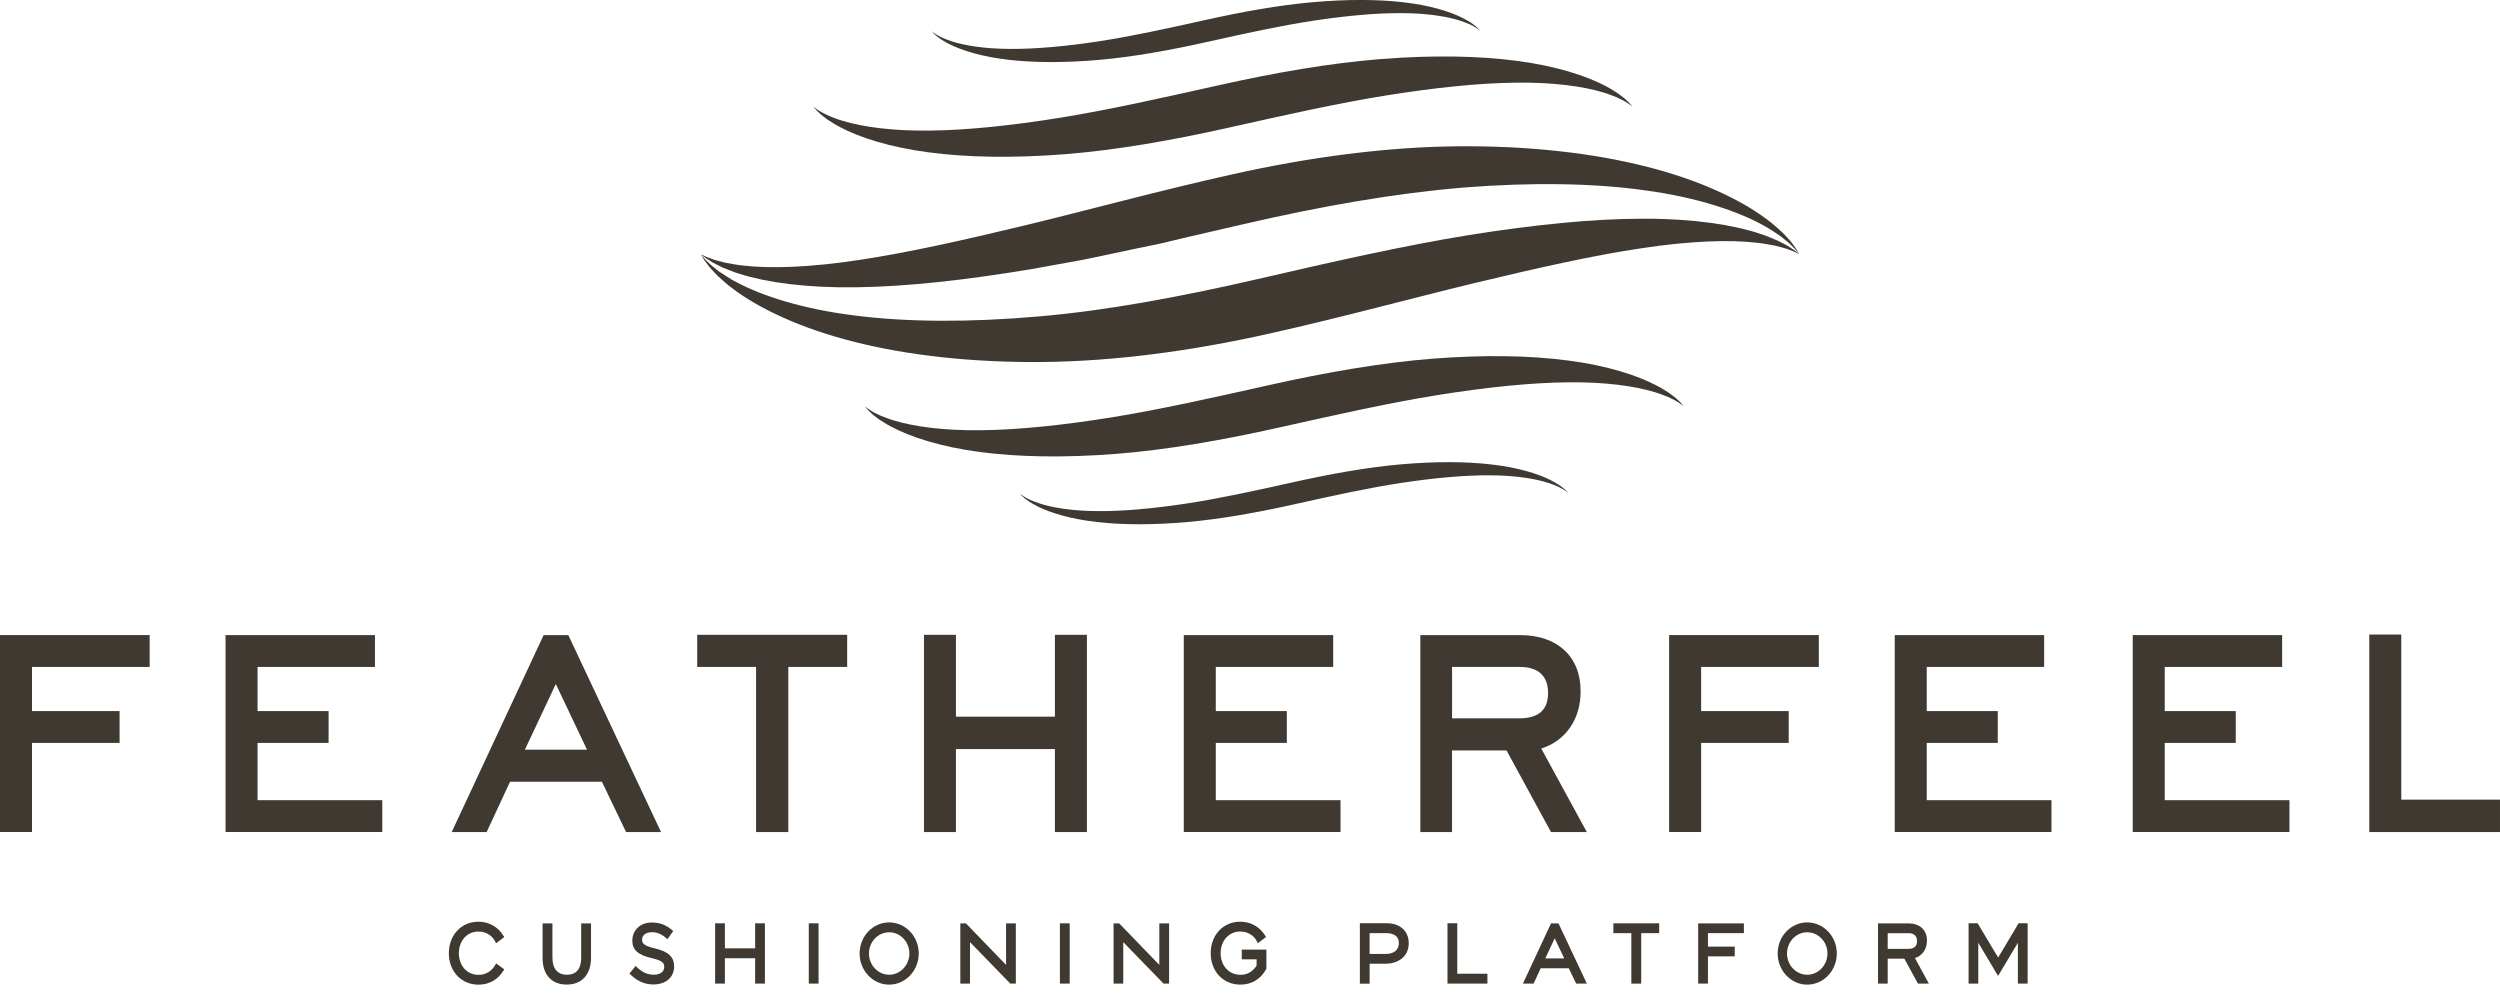
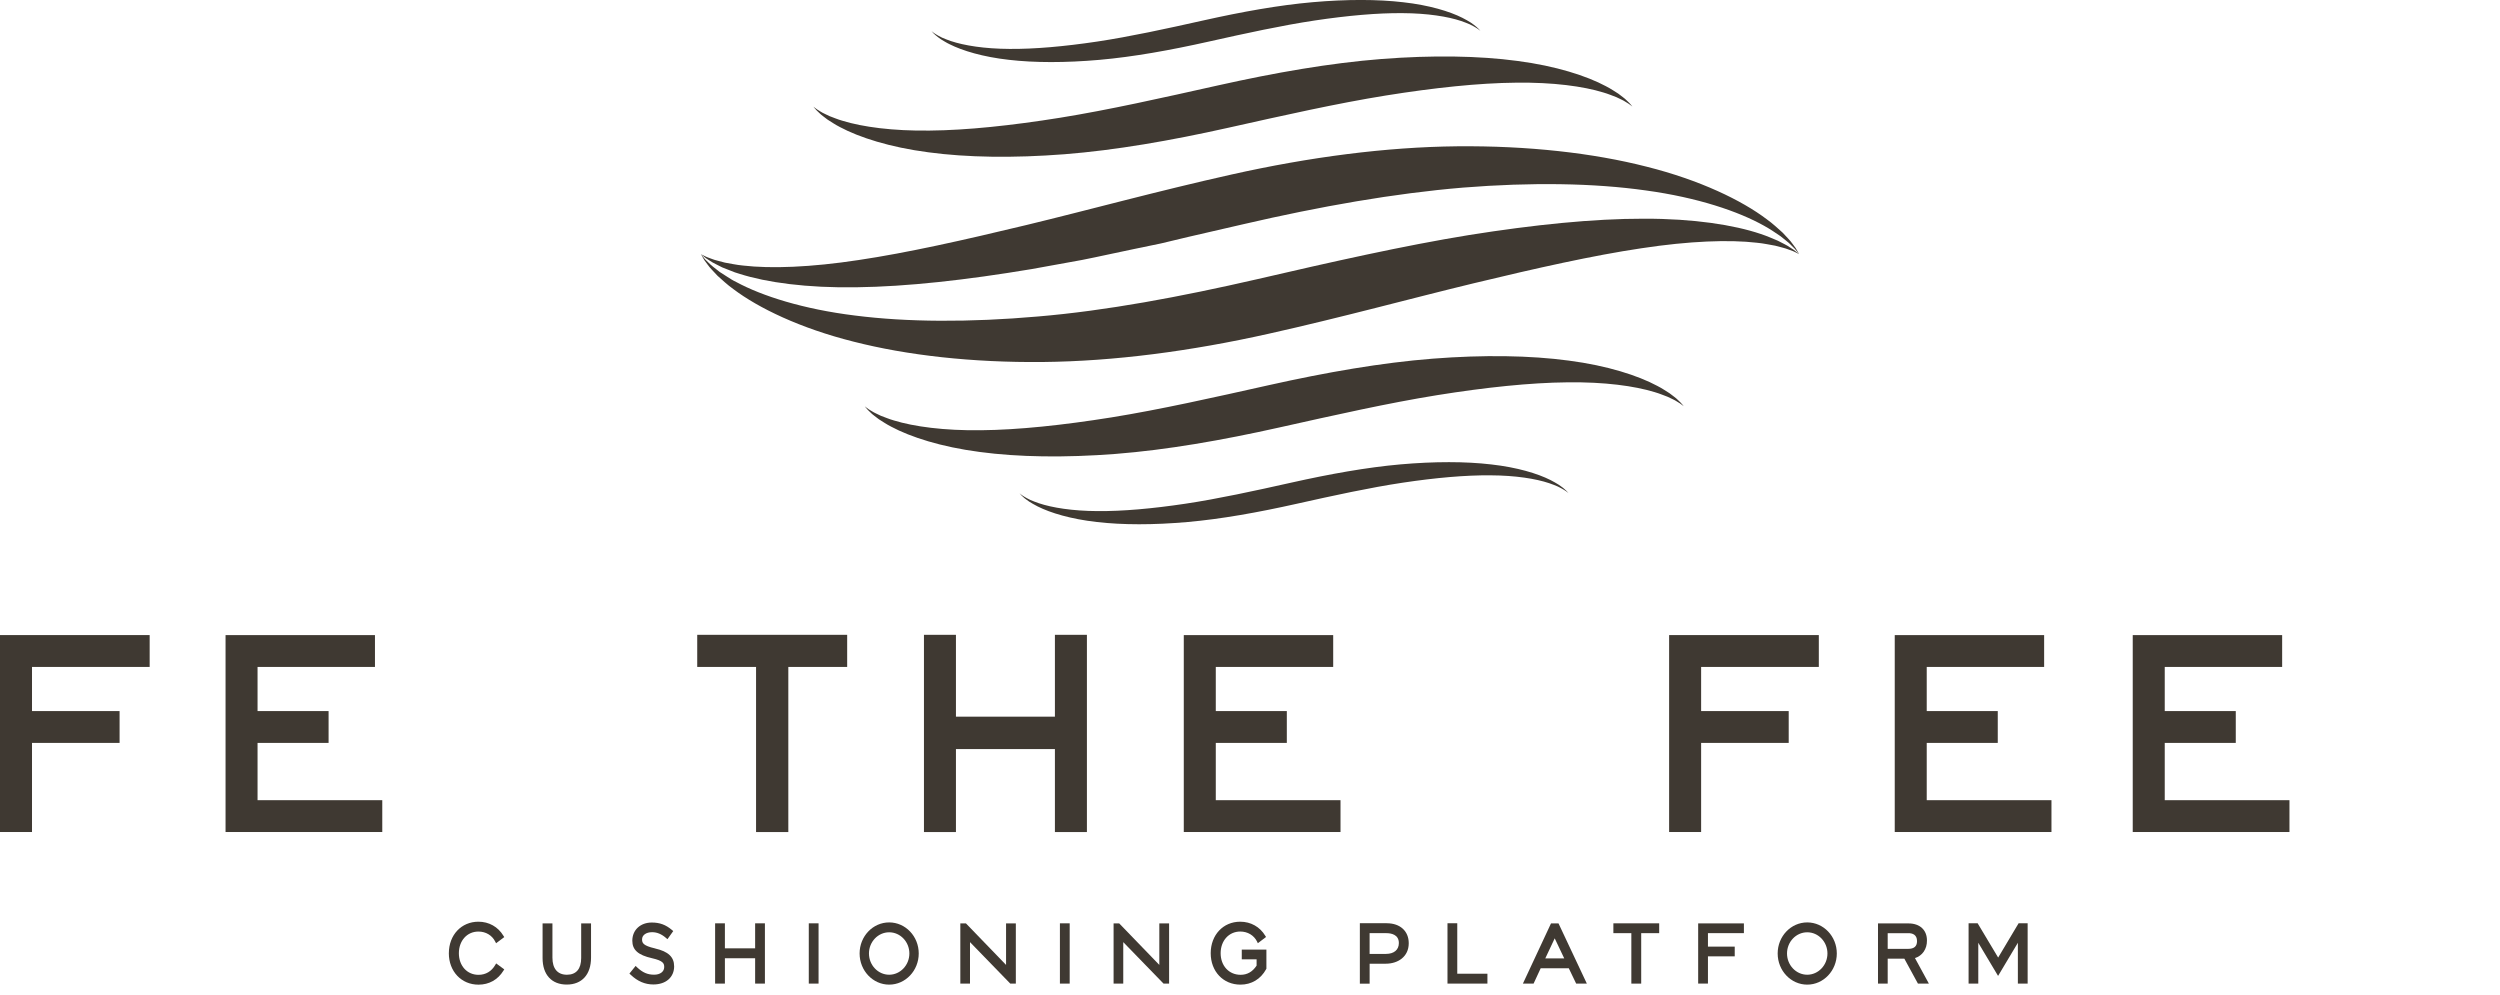
<svg xmlns="http://www.w3.org/2000/svg" width="191" height="76" viewBox="0 0 191 76" fill="none">
  <g clip-path="url(#clip0_9115_94592)">
    <path d="M11.434 48.522V50.954H2.445V54.326H9.136V56.758H2.445V63.566H0V48.52H11.434V48.522Z" fill="#3F3932" />
    <path d="M17.232 48.522H28.647V50.954H19.677V54.326H25.104V56.758H19.677V61.134H29.206V63.566H17.232V48.52V48.522Z" fill="#3F3932" />
-     <path d="M34.51 63.569L41.533 48.523H43.419L50.503 63.569H47.831L45.988 59.727H38.964L37.182 63.569H34.51ZM44.847 57.273L42.464 52.258L40.102 57.273H44.847Z" fill="#3F3932" />
    <path d="M64.724 48.5V50.954H60.228V63.569H57.763V50.954H53.268V48.5H64.724Z" fill="#3F3932" />
    <path d="M70.59 63.569V48.5H73.034V54.753H80.595V48.5H83.04V63.569H80.595V57.229H73.034V63.569H70.59Z" fill="#3F3932" />
    <path d="M90.441 48.522H101.856V50.954H92.886V54.326H98.313V56.758H92.886V61.134H102.415V63.566H90.441V48.52V48.522Z" fill="#3F3932" />
-     <path d="M108.514 63.569V48.523H116.158C119.017 48.523 120.778 50.208 120.756 52.813C120.776 54.947 119.596 56.611 117.752 57.188L121.233 63.569H118.497L115.1 57.336H110.936V63.569H108.514ZM110.938 54.882H116.055C117.547 54.882 118.272 54.242 118.272 52.939C118.272 51.317 117.112 50.955 116.138 50.955H110.938V54.882Z" fill="#3F3932" />
    <path d="M138.958 48.522V50.954H129.966V54.326H136.657V56.758H129.966V63.566H127.521V48.52H138.958V48.522Z" fill="#3F3932" />
    <path d="M144.758 48.522H156.172V50.954H147.202V54.326H152.629V56.758H147.202V61.134H156.732V63.566H144.758V48.52V48.522Z" fill="#3F3932" />
    <path d="M162.941 48.522H174.356V50.954H165.386V54.326H170.813V56.758H165.386V61.134H174.915V63.566H162.941V48.52V48.522Z" fill="#3F3932" />
-     <path d="M190.999 63.569H181.014V48.478H183.458V61.093H190.999V63.569Z" fill="#3F3932" />
    <path d="M34.293 72.825C34.293 71.43 35.249 70.418 36.552 70.418C37.356 70.418 38.052 70.809 38.463 71.495L38.526 71.594L37.9 72.064L37.836 71.94C37.595 71.457 37.115 71.171 36.552 71.171C35.684 71.171 35.058 71.868 35.058 72.827C35.058 73.785 35.684 74.477 36.558 74.477C37.109 74.477 37.558 74.21 37.842 73.714L37.906 73.604L38.526 74.06L38.463 74.159C38.038 74.851 37.362 75.228 36.558 75.228C35.248 75.228 34.291 74.216 34.291 72.827L34.293 72.825Z" fill="#3F3932" />
    <path d="M41.453 70.549H42.206V73.171C42.206 74.005 42.599 74.47 43.313 74.47C44.026 74.47 44.402 74.019 44.402 73.197V70.549H45.155V73.165C45.155 74.45 44.459 75.221 43.301 75.221C42.143 75.221 41.453 74.464 41.453 73.199V70.551V70.549Z" fill="#3F3932" />
    <path d="M51.505 73.823C51.505 74.657 50.884 75.213 49.916 75.213C49.283 75.213 48.72 74.977 48.195 74.481L48.088 74.382L48.562 73.796L48.669 73.9C49.1 74.305 49.473 74.467 49.979 74.467C50.436 74.467 50.746 74.232 50.746 73.886C50.746 73.612 50.677 73.404 49.821 73.209C48.738 72.968 48.309 72.562 48.309 71.871C48.309 71.043 48.936 70.481 49.797 70.481C50.404 70.481 50.861 70.651 51.329 71.043L51.436 71.134L50.993 71.754L50.878 71.655C50.531 71.355 50.183 71.219 49.821 71.219C49.359 71.219 49.054 71.448 49.054 71.766C49.054 72.041 49.129 72.248 50.042 72.458L50.054 72.464C51.054 72.693 51.503 73.116 51.503 73.821L51.505 73.823Z" fill="#3F3932" />
    <path d="M54.635 75.147V70.542H55.382V72.453H57.692V70.542H58.439V75.147H57.692V73.21H55.382V75.147H54.635Z" fill="#3F3932" />
    <path d="M62.538 75.147H61.791V70.542H62.538V75.147Z" fill="#3F3932" />
    <path d="M67.933 70.472C69.18 70.472 70.191 71.535 70.191 72.845C70.191 74.155 69.18 75.226 67.933 75.226C66.686 75.226 65.674 74.157 65.674 72.845C65.674 71.533 66.686 70.472 67.933 70.472ZM67.933 74.469C68.78 74.469 69.476 73.738 69.476 72.845C69.476 71.952 68.78 71.227 67.933 71.227C67.085 71.227 66.389 71.95 66.389 72.845C66.389 73.74 67.085 74.469 67.933 74.469Z" fill="#3F3932" />
    <path d="M73.369 75.147V70.549H73.8L76.863 73.719V70.549H77.61V75.147H77.185L74.108 71.978V75.147H73.367H73.369Z" fill="#3F3932" />
    <path d="M81.724 75.147H80.977V70.542H81.724V75.147Z" fill="#3F3932" />
    <path d="M85.078 75.147V70.549H85.509L88.572 73.719V70.549H89.319V75.147H88.894L85.817 71.978V75.147H85.076H85.078Z" fill="#3F3932" />
    <path d="M94.873 72.552H96.753V74.013L96.733 74.046C96.316 74.809 95.612 75.226 94.771 75.226C93.449 75.226 92.498 74.214 92.498 72.825C92.498 71.436 93.447 70.418 94.751 70.418C95.561 70.418 96.257 70.809 96.668 71.495L96.725 71.586L96.099 72.062L96.041 71.938C95.8 71.456 95.32 71.169 94.757 71.169C93.889 71.169 93.257 71.867 93.257 72.825C93.257 73.783 93.889 74.475 94.782 74.475C95.288 74.475 95.694 74.246 96.004 73.772V73.295H94.871V72.552H94.873Z" fill="#3F3932" />
    <path d="M105.95 70.536C106.97 70.536 107.628 71.137 107.628 72.062C107.628 73.099 106.798 73.627 105.875 73.627H104.64V75.153H103.893V70.534H105.95V70.536ZM105.893 72.878C106.493 72.878 106.873 72.572 106.873 72.05C106.873 71.392 106.272 71.293 105.916 71.293H104.638V72.878H105.891H105.893Z" fill="#3F3932" />
    <path d="M113.639 75.147H110.588V70.536H111.335V74.392H113.639V75.149V75.147Z" fill="#3F3932" />
    <path d="M116.35 75.147L118.496 70.549H119.071L121.235 75.147H120.419L119.855 73.974H117.709L117.166 75.147H116.35ZM119.508 73.223L118.78 71.689L118.059 73.223H119.508Z" fill="#3F3932" />
    <path d="M126.762 70.542V71.293H125.388V75.148H124.635V71.293H123.262V70.542H126.762Z" fill="#3F3932" />
    <path d="M133.234 70.549V71.292H130.487V72.322H132.533V73.065H130.487V75.145H129.74V70.547H133.234V70.549Z" fill="#3F3932" />
    <path d="M138.073 70.472C139.32 70.472 140.332 71.535 140.332 72.845C140.332 74.155 139.32 75.226 138.073 75.226C136.826 75.226 135.814 74.157 135.814 72.845C135.814 71.533 136.826 70.472 138.073 70.472ZM138.073 74.469C138.921 74.469 139.617 73.738 139.617 72.845C139.617 71.952 138.921 71.227 138.073 71.227C137.225 71.227 136.528 71.95 136.528 72.845C136.528 73.74 137.223 74.469 138.073 74.469Z" fill="#3F3932" />
    <path d="M143.479 75.147V70.549H145.814C146.688 70.549 147.225 71.065 147.219 71.859C147.225 72.511 146.866 73.021 146.303 73.197L147.366 75.147H146.53L145.492 73.242H144.22V75.147H143.479ZM144.22 72.493H145.783C146.239 72.493 146.461 72.298 146.461 71.901C146.461 71.404 146.107 71.294 145.808 71.294H144.22V72.493Z" fill="#3F3932" />
    <path d="M150.4 70.536H151.09L152.659 73.159L154.222 70.536H154.912V75.147H154.165V72.028L152.653 74.56L151.141 72.028V75.147H150.4V70.536Z" fill="#3F3932" />
    <path d="M128.188 30.554C128.036 30.394 127.811 30.249 127.558 30.048C127.287 29.882 126.981 29.664 126.611 29.479C125.141 28.692 122.807 27.935 119.855 27.55C116.904 27.153 113.353 27.099 109.46 27.402C105.563 27.708 101.344 28.441 96.972 29.419C92.7 30.374 88.637 31.289 84.907 31.89C81.182 32.486 77.801 32.842 74.959 32.87C72.118 32.907 69.821 32.591 68.296 32.123C67.91 32.014 67.59 31.87 67.297 31.765C67.027 31.627 66.776 31.532 66.602 31.411C66.418 31.307 66.284 31.214 66.199 31.145C66.108 31.081 66.07 31.04 66.07 31.04C66.07 31.04 66.098 31.089 66.173 31.172C66.242 31.259 66.355 31.38 66.517 31.526C66.669 31.686 66.894 31.83 67.147 32.032C67.418 32.198 67.724 32.415 68.094 32.601C69.564 33.388 71.898 34.145 74.851 34.53C77.801 34.927 81.352 34.98 85.245 34.678C89.142 34.372 93.362 33.639 97.733 32.66C102.006 31.706 106.069 30.791 109.798 30.19C113.523 29.593 116.904 29.238 119.746 29.21C122.588 29.172 124.884 29.489 126.41 29.957C126.795 30.066 127.115 30.21 127.408 30.315C127.678 30.453 127.929 30.548 128.103 30.668C128.287 30.773 128.421 30.866 128.506 30.935C128.597 30.998 128.635 31.04 128.635 31.04C128.635 31.04 128.607 30.991 128.532 30.907C128.463 30.82 128.35 30.7 128.188 30.554Z" fill="#3F3932" />
    <path d="M119.523 37.364C119.419 37.259 119.266 37.168 119.094 37.038C118.913 36.933 118.705 36.793 118.454 36.674C117.464 36.174 115.903 35.704 113.933 35.483C111.964 35.251 109.599 35.251 107.004 35.478C104.407 35.708 101.591 36.216 98.67 36.87C95.799 37.512 93.062 38.109 90.548 38.486C88.036 38.862 85.756 39.065 83.843 39.048C81.928 39.038 80.386 38.787 79.369 38.447C79.112 38.368 78.898 38.265 78.705 38.19C78.525 38.091 78.359 38.024 78.244 37.941C77.999 37.795 77.894 37.682 77.894 37.682C77.894 37.682 77.914 37.716 77.966 37.769C78.013 37.826 78.09 37.905 78.201 37.998C78.306 38.103 78.458 38.194 78.63 38.324C78.811 38.429 79.019 38.569 79.27 38.688C80.26 39.188 81.821 39.658 83.791 39.88C85.76 40.111 88.125 40.111 90.72 39.883C93.317 39.654 96.133 39.146 99.054 38.492C101.925 37.85 104.662 37.253 107.176 36.876C109.688 36.5 111.968 36.297 113.881 36.315C115.796 36.324 117.338 36.575 118.355 36.915C118.612 36.994 118.826 37.097 119.019 37.172C119.199 37.271 119.365 37.338 119.48 37.421C119.725 37.567 119.83 37.68 119.83 37.68C119.83 37.68 119.81 37.646 119.758 37.593C119.711 37.536 119.634 37.457 119.523 37.364Z" fill="#3F3932" />
    <path d="M62.595 8.632C62.747 8.793 62.972 8.937 63.225 9.138C63.496 9.304 63.803 9.522 64.172 9.708C65.642 10.494 67.976 11.251 70.929 11.636C73.879 12.034 77.43 12.087 81.323 11.784C85.221 11.478 89.44 10.745 93.811 9.767C98.084 8.812 102.147 7.897 105.876 7.297C109.601 6.7 112.982 6.344 115.824 6.316C118.666 6.279 120.962 6.595 122.488 7.063C122.873 7.172 123.193 7.316 123.486 7.421C123.757 7.559 124.008 7.654 124.181 7.775C124.365 7.88 124.5 7.972 124.585 8.042C124.675 8.105 124.713 8.146 124.713 8.146C124.713 8.146 124.685 8.097 124.61 8.014C124.541 7.927 124.428 7.806 124.266 7.66C124.114 7.5 123.889 7.356 123.636 7.154C123.365 6.988 123.059 6.771 122.689 6.585C121.219 5.799 118.885 5.042 115.933 4.656C112.982 4.259 109.431 4.206 105.538 4.508C101.641 4.814 97.422 5.548 93.05 6.526C88.778 7.48 84.715 8.395 80.986 8.996C77.26 9.593 73.879 9.949 71.037 9.976C68.196 10.014 65.899 9.698 64.374 9.229C63.988 9.121 63.668 8.976 63.376 8.872C63.105 8.733 62.854 8.638 62.68 8.518C62.496 8.413 62.362 8.32 62.277 8.251C62.186 8.188 62.148 8.146 62.148 8.146C62.148 8.146 62.176 8.196 62.251 8.279C62.32 8.366 62.433 8.486 62.595 8.632Z" fill="#3F3932" />
    <path d="M53.727 19.564C53.784 19.61 53.855 19.665 53.94 19.732C54.031 19.791 54.138 19.858 54.258 19.936C54.487 20.1 54.821 20.234 55.181 20.43C55.375 20.505 55.582 20.588 55.804 20.675C56.023 20.764 56.254 20.858 56.517 20.926C58.556 21.578 61.641 22.011 65.459 21.947C69.279 21.9 73.819 21.394 78.819 20.558C80.069 20.331 81.35 20.1 82.654 19.863C83.959 19.608 85.287 19.301 86.642 19.025C87.32 18.884 88.002 18.742 88.692 18.6C89.377 18.436 90.069 18.27 90.765 18.104C92.162 17.782 93.579 17.456 95.011 17.125C100.873 15.766 106.543 14.768 111.774 14.333C117.007 13.914 121.777 13.989 125.737 14.549C129.702 15.09 132.826 16.153 134.779 17.25C135.269 17.519 135.678 17.809 136.032 18.046C136.365 18.323 136.66 18.527 136.86 18.748C136.962 18.851 137.053 18.942 137.132 19.019C137.203 19.104 137.261 19.177 137.308 19.234C137.405 19.347 137.441 19.414 137.441 19.414C137.441 19.414 137.415 19.337 137.336 19.204C137.296 19.135 137.245 19.052 137.186 18.951C137.116 18.857 137.037 18.748 136.946 18.625C136.767 18.361 136.496 18.108 136.18 17.762C135.846 17.467 135.452 17.088 134.97 16.744C133.067 15.307 129.889 13.762 125.799 12.734C121.712 11.689 116.75 11.126 111.323 11.177C105.896 11.232 100.051 11.997 94.071 13.337C88.464 14.59 83.202 16.035 78.403 17.195C73.613 18.349 69.285 19.319 65.604 19.866C61.926 20.428 58.892 20.534 56.782 20.289C56.25 20.24 55.8 20.133 55.381 20.064C54.997 19.953 54.628 19.884 54.371 19.776C54.234 19.726 54.114 19.681 54.009 19.643C53.91 19.596 53.825 19.556 53.758 19.524C53.618 19.461 53.555 19.416 53.555 19.416C53.555 19.416 53.604 19.473 53.723 19.562L53.727 19.564Z" fill="#3F3932" />
    <path d="M137.274 19.27C137.217 19.225 137.146 19.168 137.061 19.1C136.97 19.041 136.863 18.972 136.745 18.895C136.518 18.727 136.186 18.587 135.826 18.391C135.443 18.233 135.01 18.035 134.502 17.869C132.472 17.185 129.395 16.699 125.579 16.709C121.763 16.703 117.222 17.162 112.218 17.96C107.21 18.776 101.754 20.007 96.027 21.335C90.174 22.679 84.518 23.741 79.287 24.181C74.062 24.638 69.297 24.614 65.331 24.108C61.363 23.62 58.22 22.612 56.25 21.547C55.997 21.43 55.774 21.284 55.566 21.15C55.359 21.017 55.163 20.893 54.983 20.776C54.647 20.5 54.349 20.302 54.148 20.084C54.045 19.982 53.952 19.893 53.873 19.814C53.802 19.729 53.742 19.658 53.695 19.6C53.598 19.488 53.562 19.421 53.562 19.421C53.562 19.421 53.588 19.498 53.667 19.63C53.707 19.699 53.758 19.782 53.817 19.883C53.887 19.978 53.966 20.087 54.057 20.209C54.236 20.474 54.507 20.727 54.823 21.073C55.157 21.367 55.551 21.747 56.033 22.09C57.936 23.527 61.114 25.072 65.204 26.1C69.291 27.145 74.253 27.709 79.68 27.657C85.107 27.602 90.952 26.837 96.932 25.497C102.539 24.244 107.801 22.8 112.6 21.64C117.39 20.486 121.718 19.515 125.399 18.968C129.077 18.407 132.111 18.3 134.221 18.545C134.755 18.594 135.203 18.701 135.622 18.77C136.006 18.881 136.375 18.95 136.632 19.059C136.769 19.108 136.889 19.154 136.994 19.191C137.093 19.239 137.178 19.278 137.245 19.31C137.385 19.373 137.448 19.419 137.448 19.419C137.448 19.419 137.399 19.361 137.28 19.272L137.274 19.27Z" fill="#3F3932" />
    <path d="M71.476 2.688C71.581 2.792 71.733 2.883 71.905 3.014C72.087 3.118 72.294 3.259 72.545 3.377C73.535 3.877 75.097 4.348 77.067 4.569C79.035 4.8 81.401 4.8 83.996 4.573C86.592 4.344 89.408 3.836 92.329 3.182C95.201 2.539 97.938 1.943 100.451 1.565C102.963 1.19 105.244 0.986 107.157 1.004C109.072 1.014 110.613 1.265 111.631 1.605C111.888 1.684 112.101 1.787 112.295 1.862C112.475 1.96 112.641 2.028 112.755 2.111C113 2.257 113.105 2.369 113.105 2.369C113.105 2.369 113.085 2.336 113.034 2.283C112.986 2.225 112.909 2.146 112.799 2.053C112.694 1.949 112.542 1.858 112.37 1.727C112.188 1.622 111.98 1.482 111.73 1.364C110.739 0.864 109.178 0.393 107.208 0.172C105.24 -0.059 102.874 -0.059 100.279 0.168C97.683 0.397 94.867 0.905 91.946 1.559C89.074 2.202 86.337 2.798 83.823 3.176C81.312 3.551 79.031 3.755 77.118 3.737C75.203 3.727 73.662 3.476 72.644 3.136C72.387 3.057 72.174 2.954 71.98 2.879C71.8 2.781 71.634 2.713 71.52 2.63C71.275 2.484 71.17 2.371 71.17 2.371C71.17 2.371 71.19 2.405 71.241 2.458C71.288 2.516 71.366 2.595 71.476 2.688Z" fill="#3F3932" />
  </g>
  <defs>
    <clipPath id="clip0_9115_94592">
      <rect width="191" height="75.226" fill="white" />
    </clipPath>
  </defs>
</svg>